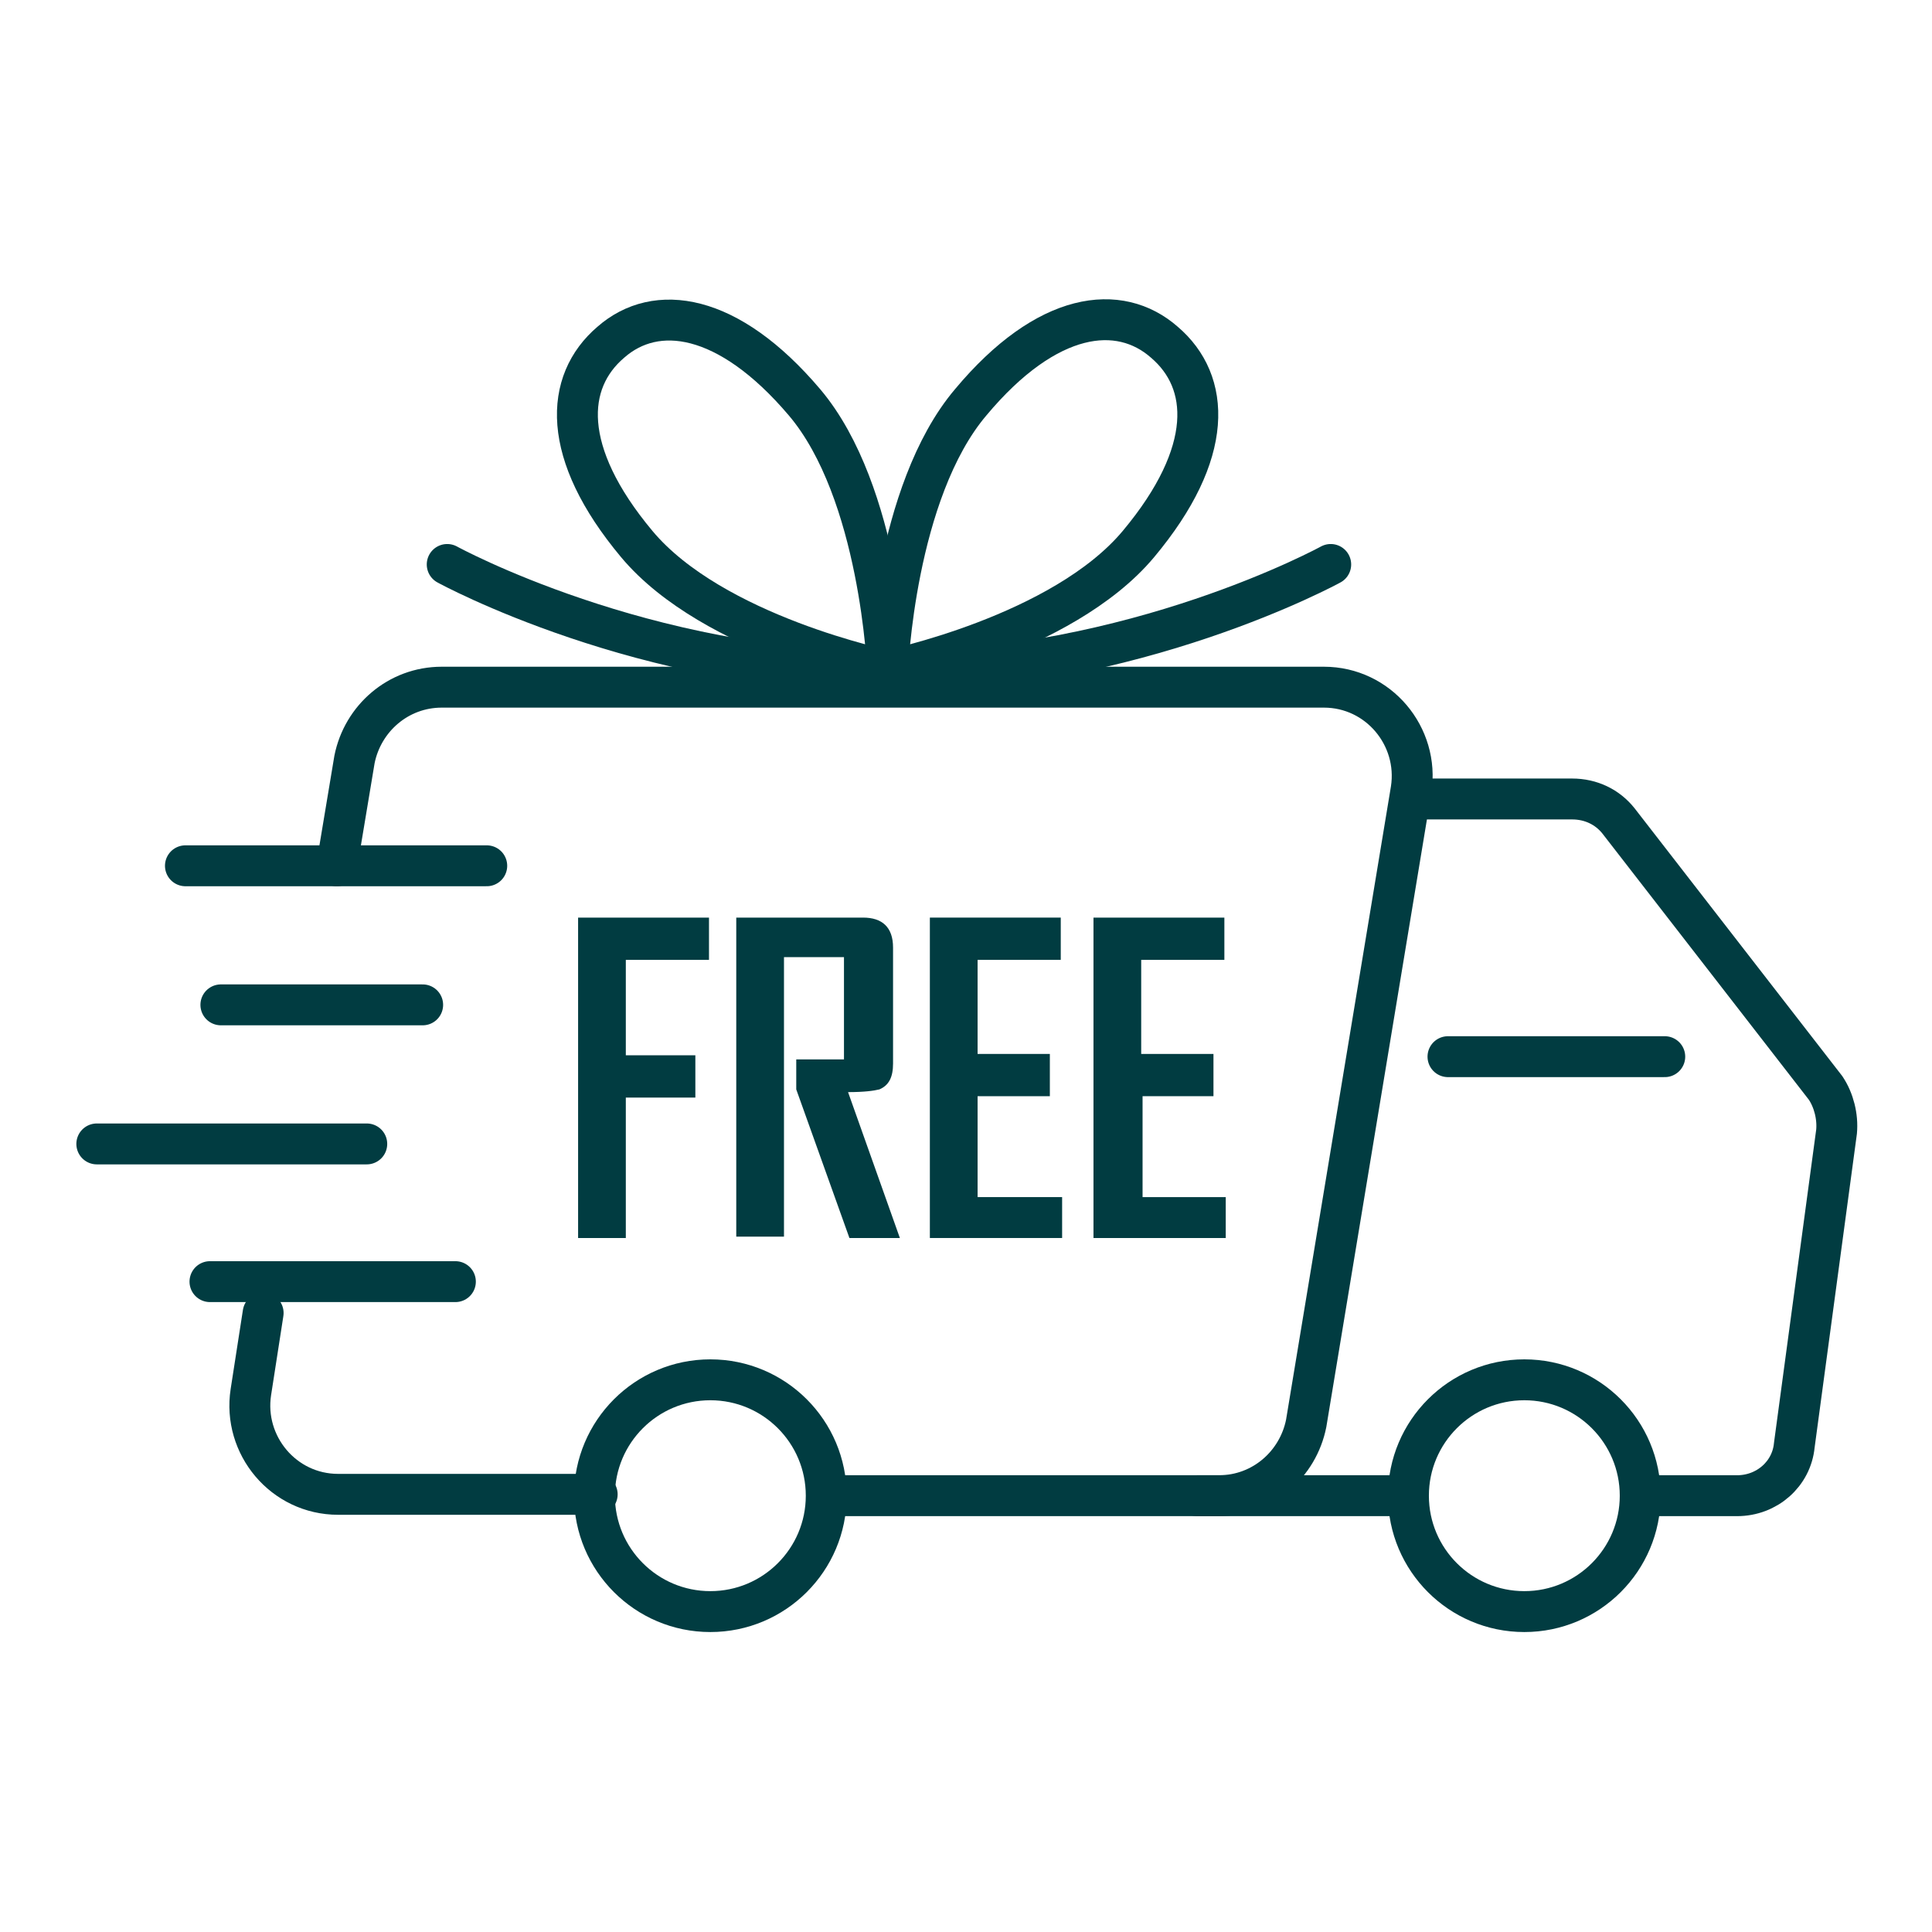
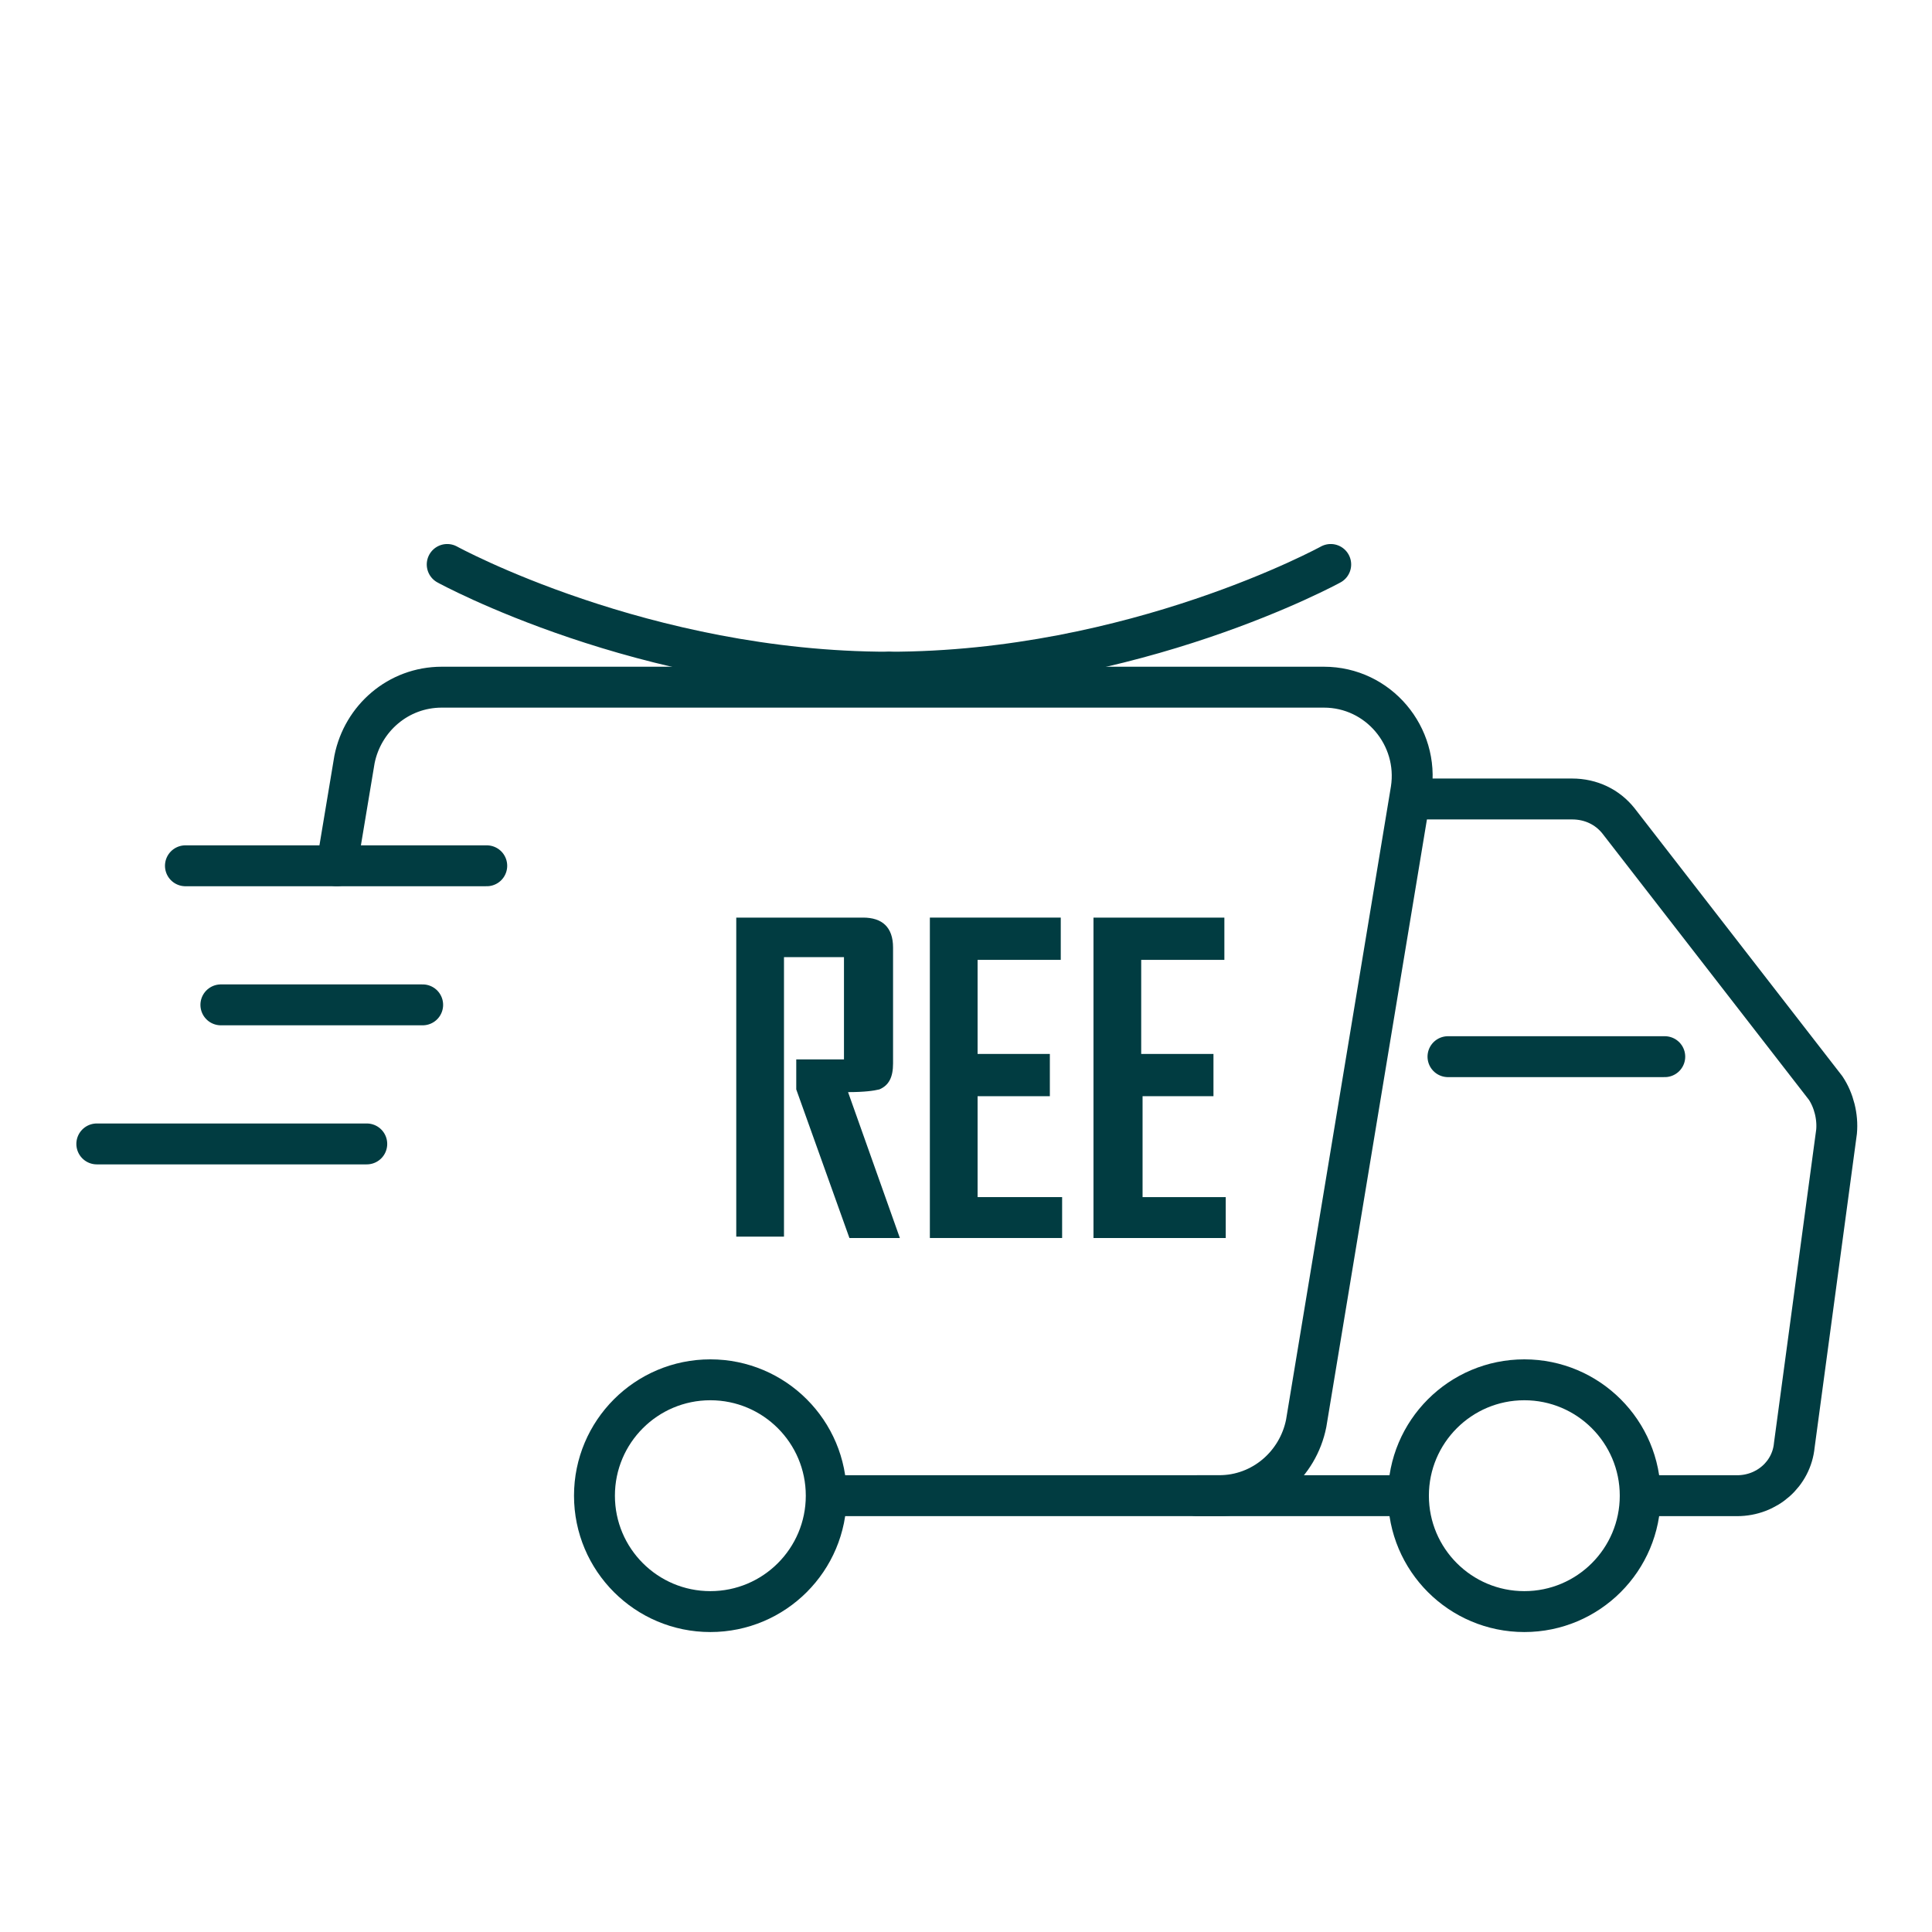
<svg xmlns="http://www.w3.org/2000/svg" version="1.1" id="Layer_1" x="0px" y="0px" viewBox="0 0 141.7 141.7" style="enable-background:new 0 0 141.7 141.7;" xml:space="preserve">
  <style type="text/css">
	.st0{fill:none;stroke:#013C41;stroke-width:3;stroke-linecap:round;stroke-linejoin:round;stroke-miterlimit:10;}
	.st1{fill:#013C41;}
</style>
  <g>
    <path class="st0" d="M120.3,109.7h7.1c2.2,0,4-1.6,4.2-3.7l3.1-23c0.1-1.1-0.2-2.3-0.8-3.2l-15.2-19.6c-0.8-1-2-1.6-3.4-1.6h-10.7" />
    <line class="st0" x1="87.8" y1="109.7" x2="103.2" y2="109.7" />
-     <path class="st0" d="M19.3,96.3l-0.9,5.8c-0.6,3.9,2.4,7.5,6.4,7.5h19" />
    <path class="st0" d="M60.7,109.7h28.7c3.2,0,5.8-2.3,6.4-5.3l7.7-46.5c0.6-3.9-2.4-7.5-6.4-7.5H32.4c-3.2,0-5.8,2.3-6.4,5.3   l-1.3,7.8" />
    <line class="st0" x1="35.7" y1="63.5" x2="13.6" y2="63.5" />
    <line class="st0" x1="31" y1="73.7" x2="16.2" y2="73.7" />
    <line class="st0" x1="26.9" y1="83.9" x2="7.1" y2="83.9" />
-     <line class="st0" x1="33.4" y1="94" x2="15.4" y2="94" />
    <line class="st0" x1="122.1" y1="77.5" x2="106.2" y2="77.5" />
    <circle class="st0" cx="52.1" cy="109.7" r="8.5" />
    <circle class="st0" cx="111.8" cy="109.7" r="8.5" />
-     <path class="st0" d="M85.4,25.1c3.4,2.9,3.7,8.1-1.9,14.8c-5.6,6.7-18.4,9.3-18.4,9.3s0.5-13.1,6.1-19.7   C76.8,22.8,82.1,22.2,85.4,25.1z" />
    <path class="st0" d="M65.2,49.3c18,0,32.4-7.9,32.4-7.9" />
-     <path class="st0" d="M44.8,25.1c-3.4,2.9-3.7,8.1,1.9,14.8s18.4,9.3,18.4,9.3S64.6,36.1,59,29.5S48.1,22.2,44.8,25.1z" />
    <path class="st0" d="M65.2,49.3c-18,0-32.4-7.9-32.4-7.9" />
    <g>
      <g>
-         <path class="st1" d="M51.9,70.4h-6v7H51v3.1h-5.1v10.3h-3.5V67.3H52v3.1H51.9z" />
        <path class="st1" d="M66,90.8h-3.7l-3.9-10.9v-2.2h3.5v-7.5h-4.4v20.5H54V67.3h9.3c1.4,0,2.2,0.7,2.2,2.2V78c0,1-0.3,1.6-1,1.9     c-0.4,0.1-1.1,0.2-2.3,0.2L66,90.8z" />
        <path class="st1" d="M77.9,90.8h-9.7V67.3h9.6v3.1h-6.1v6.9h5.3v3.1h-5.3v7.4h6.2V90.8z" />
        <path class="st1" d="M89.9,90.8h-9.7V67.3h9.6v3.1h-6.1v6.9H89v3.1h-5.2v7.4h6.1V90.8z" />
      </g>
    </g>
  </g>
</svg>